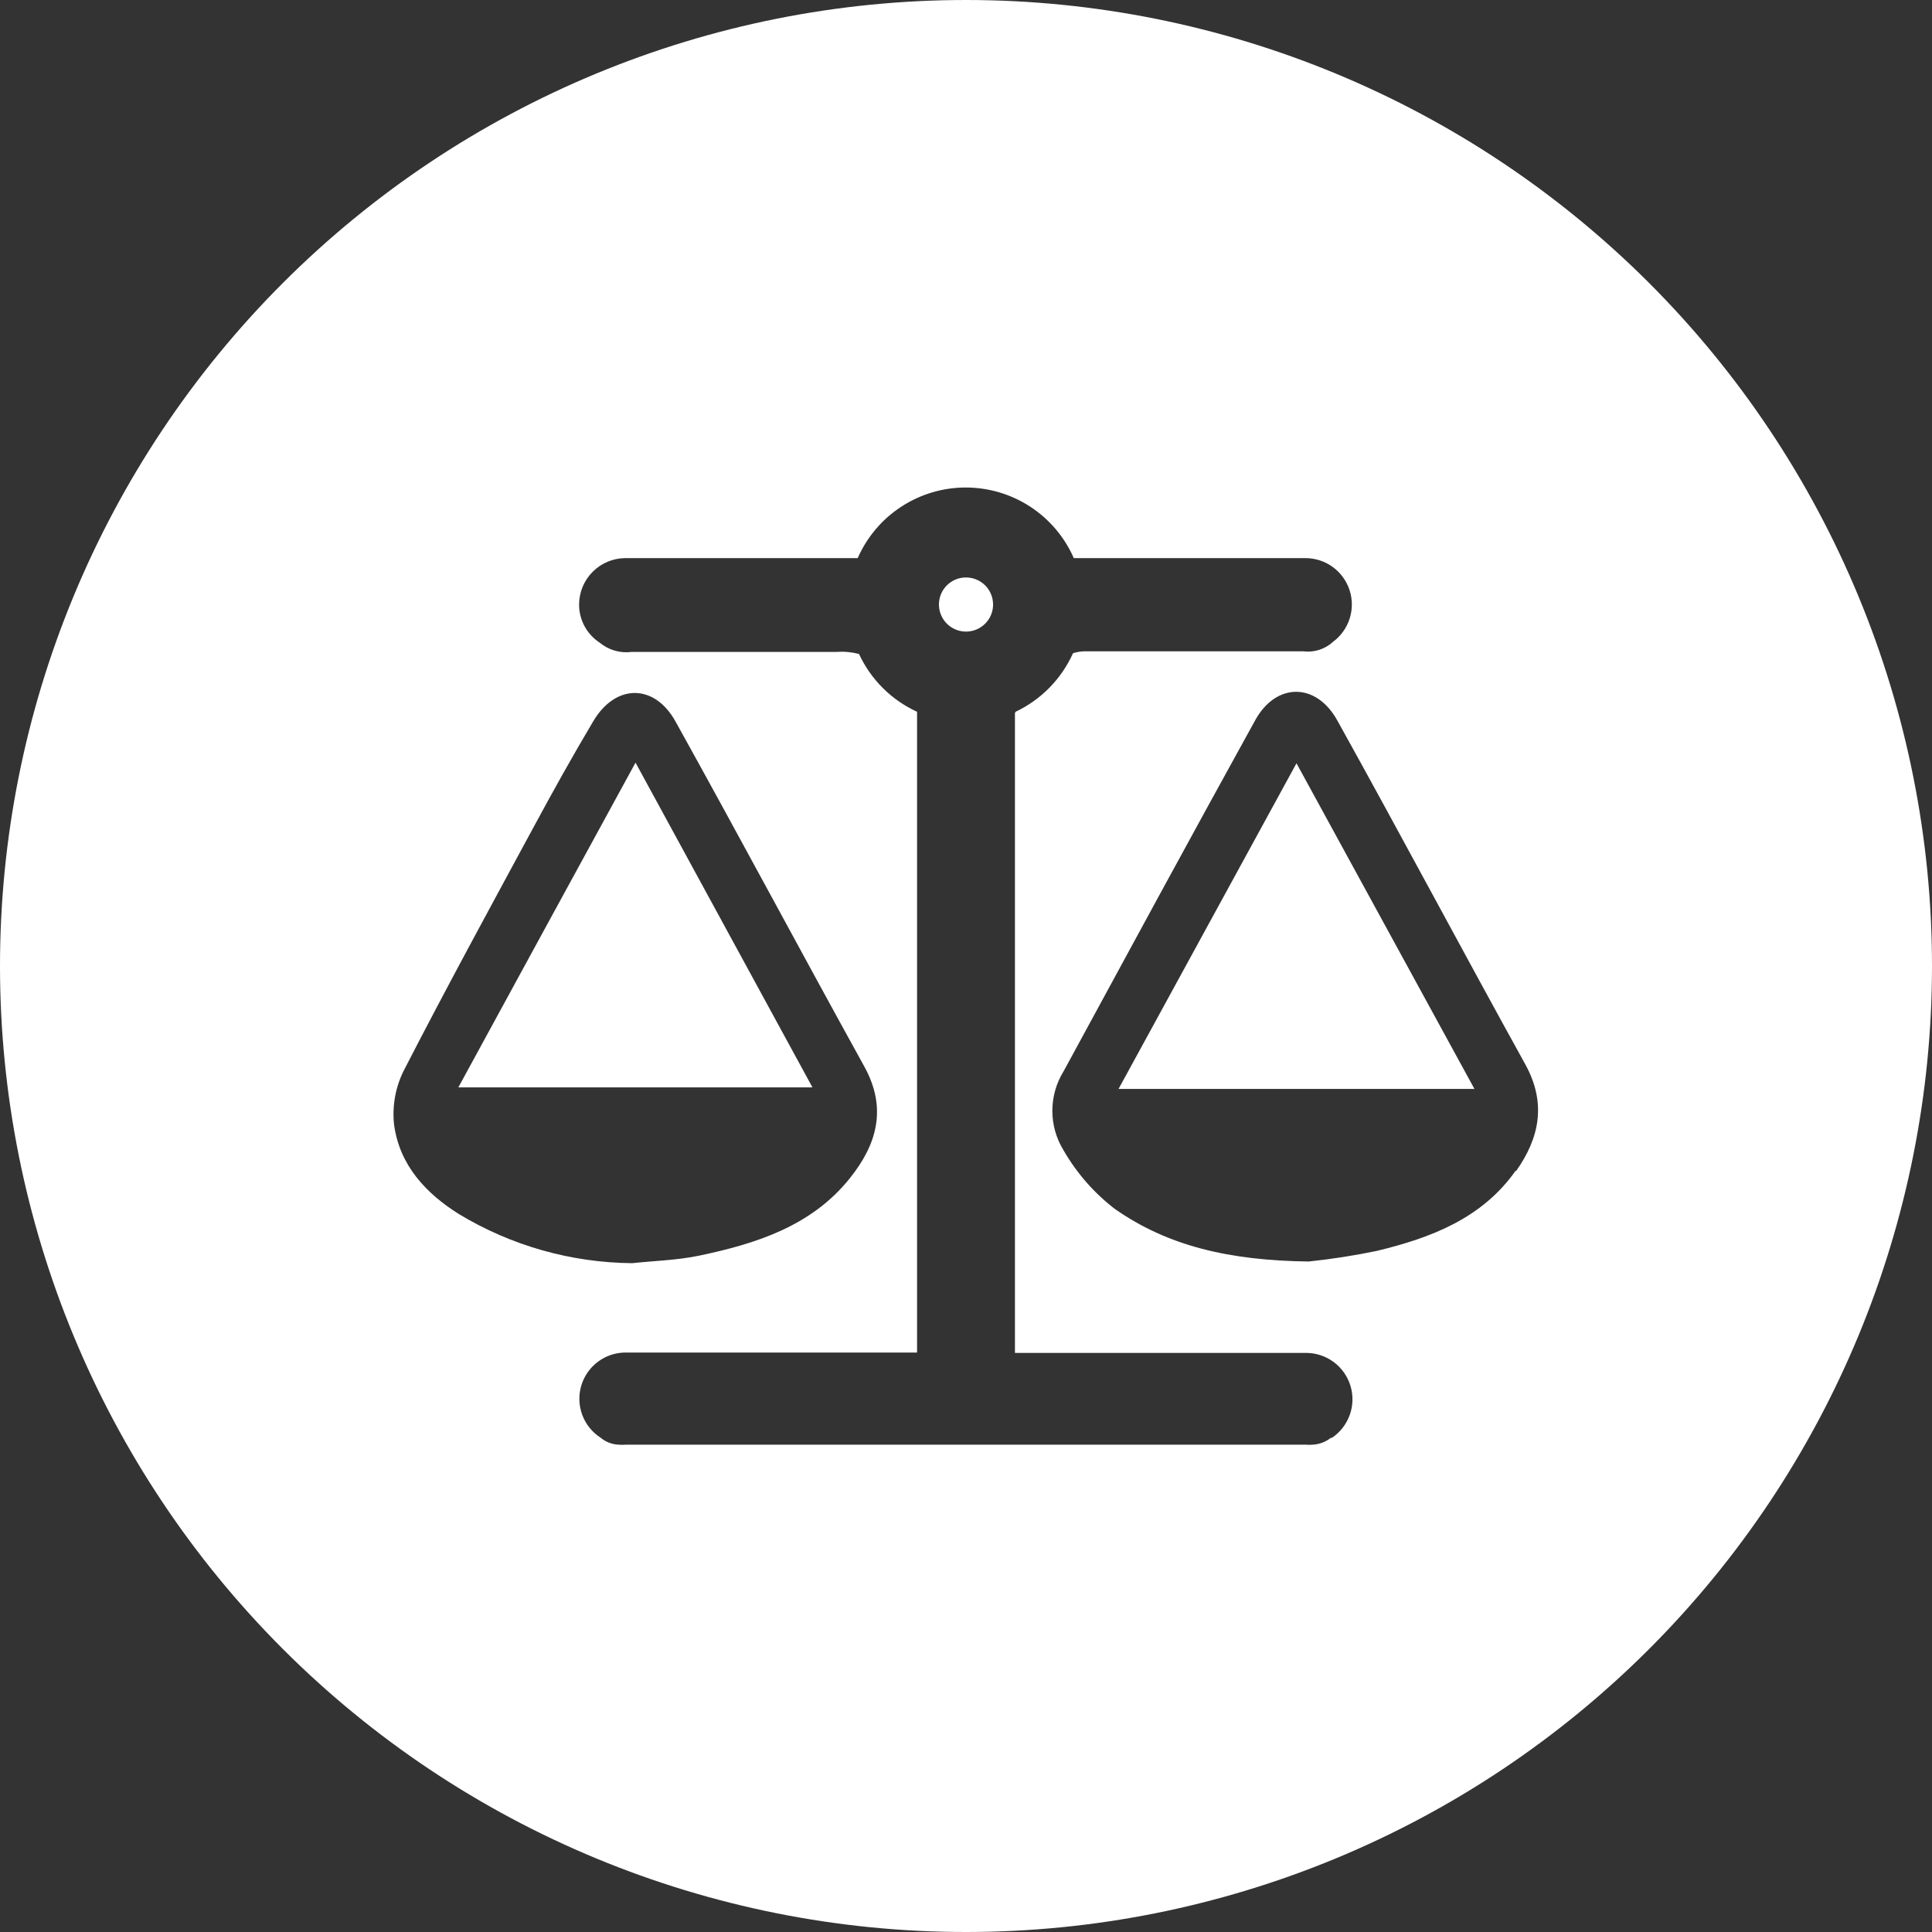
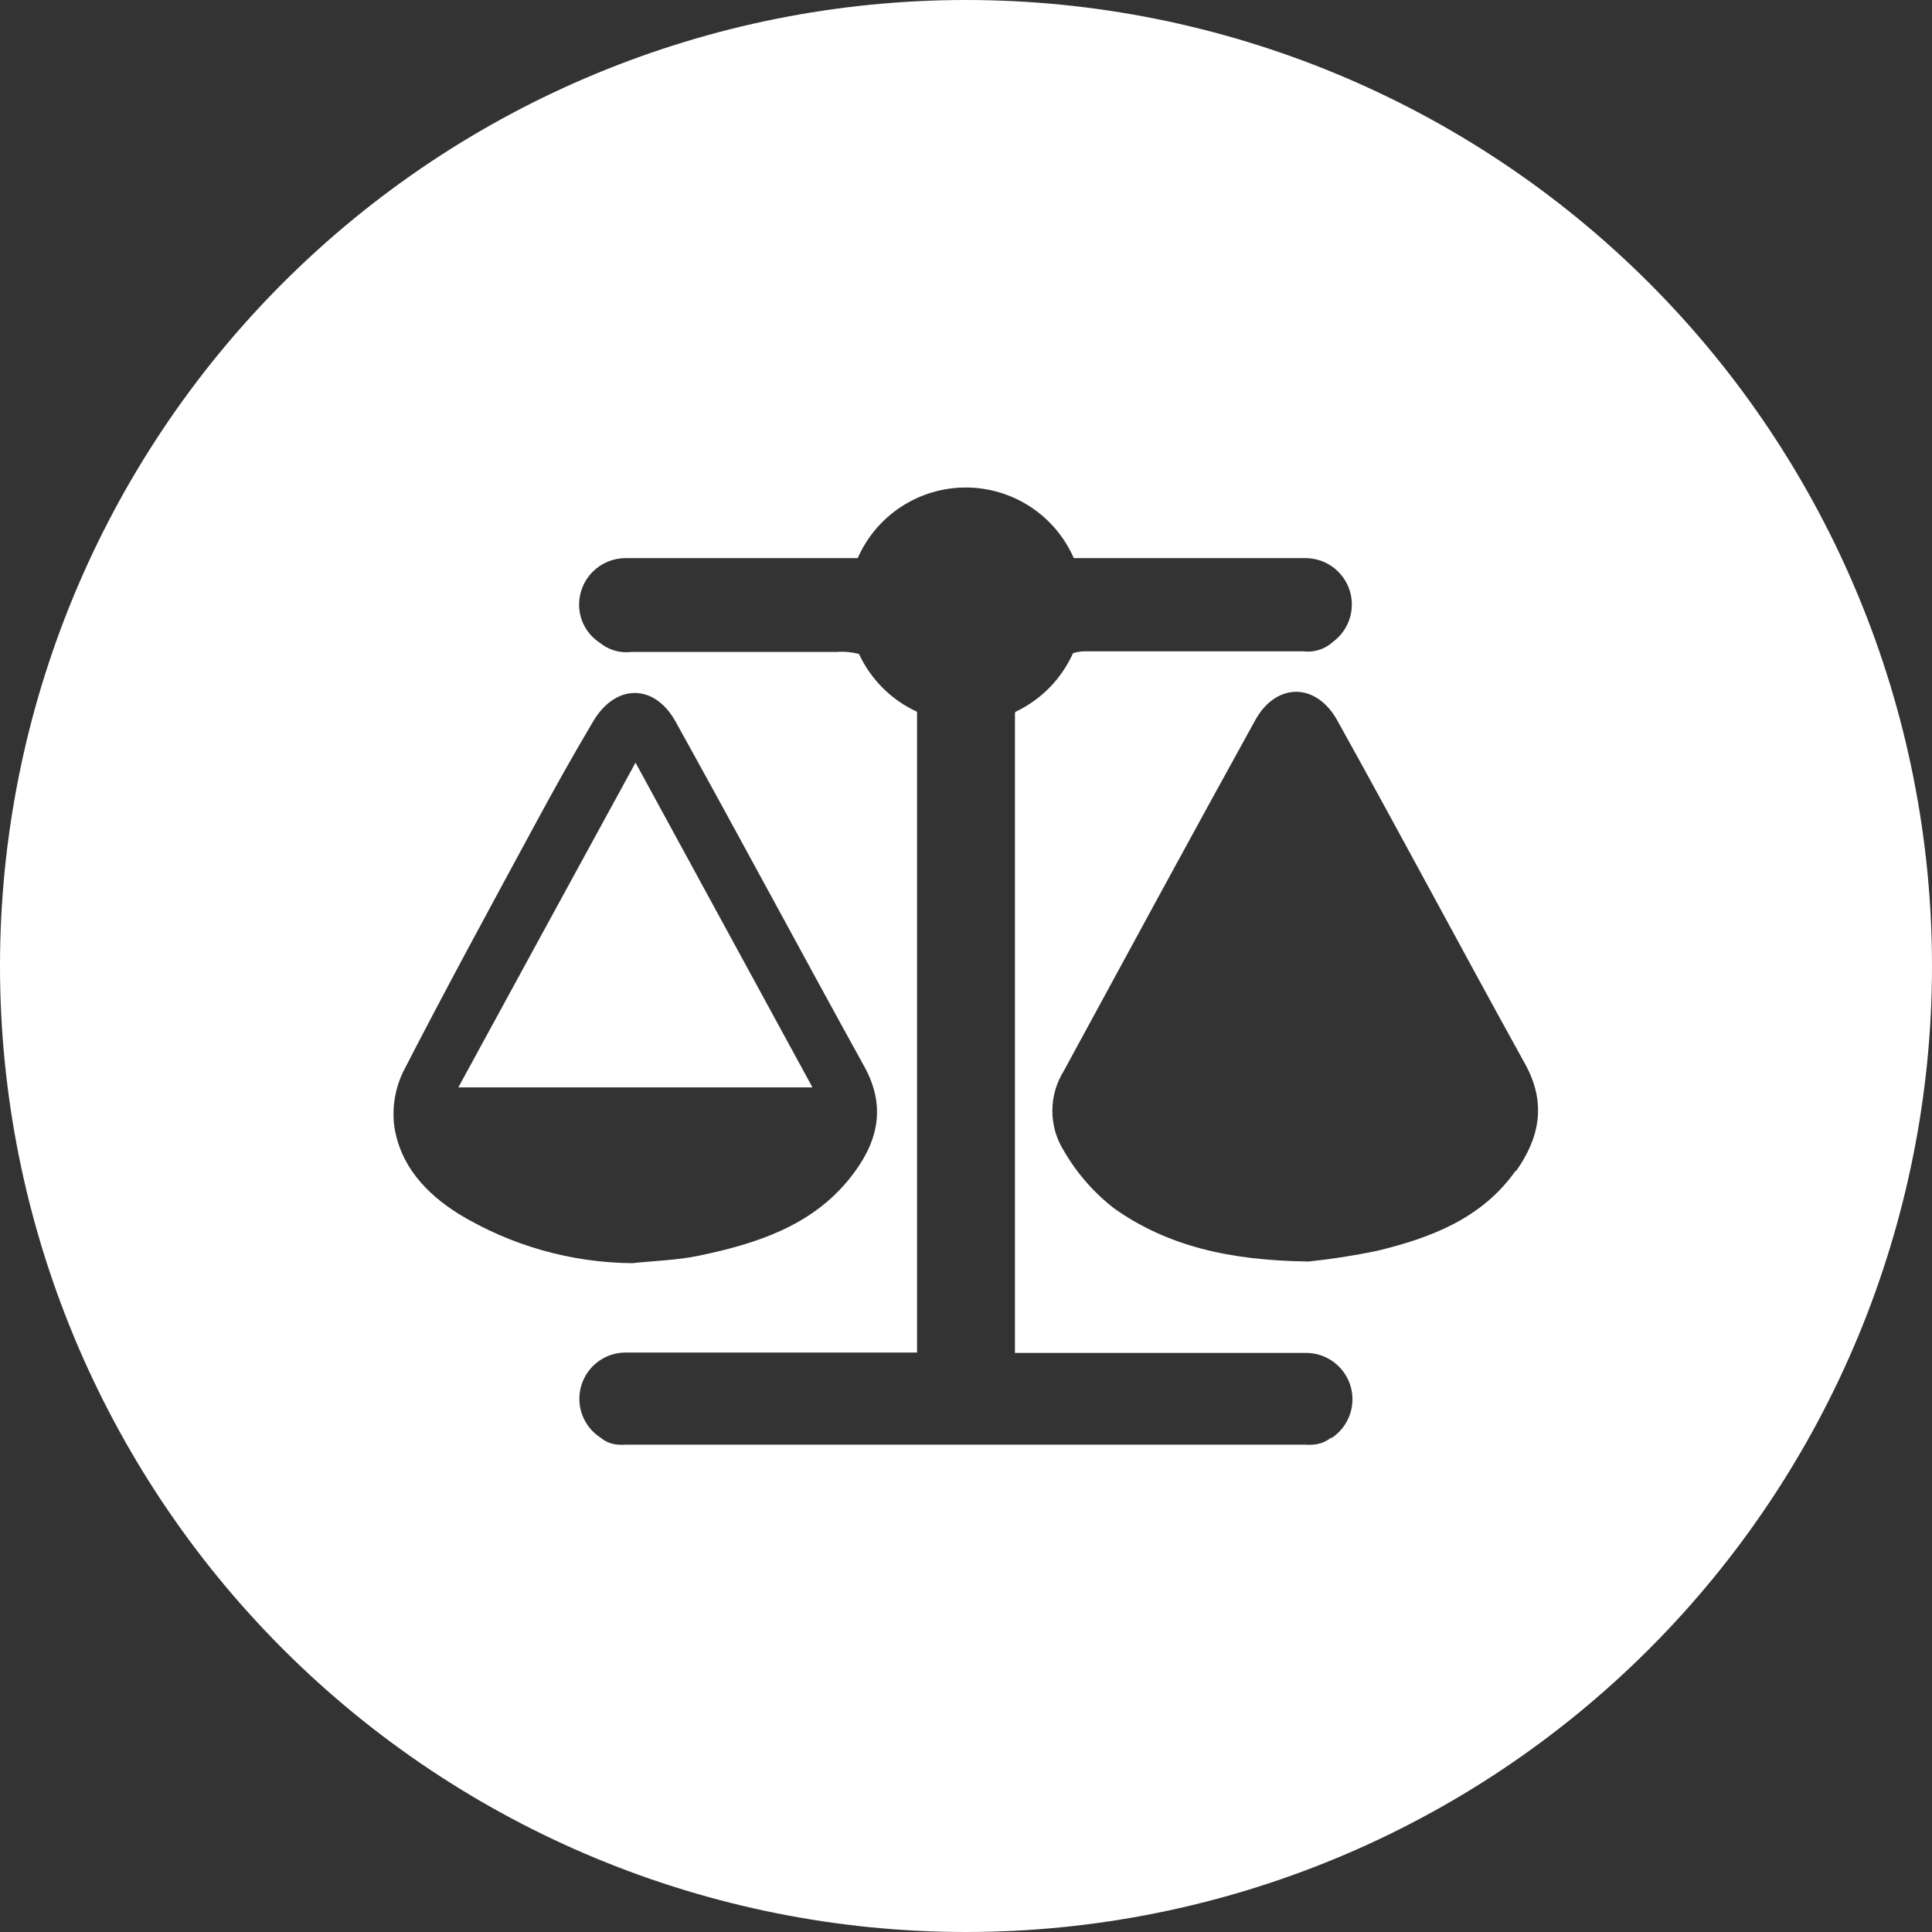
<svg xmlns="http://www.w3.org/2000/svg" width="72" height="72" viewBox="0 0 72 72" fill="none">
  <rect x="0" y="0" width="72" height="72" fill="#333333" stroke="none" />
  <g id="Layer 2">
    <g id="18.balance">
-       <path id="Vector" d="M36 21.52C35.801 21.52 35.605 21.579 35.44 21.69C35.274 21.8 35.144 21.958 35.068 22.142C34.992 22.327 34.972 22.53 35.011 22.725C35.05 22.921 35.146 23.101 35.287 23.242C35.428 23.383 35.608 23.479 35.803 23.518C35.999 23.557 36.202 23.537 36.386 23.461C36.571 23.384 36.728 23.255 36.839 23.089C36.95 22.923 37.009 22.728 37.009 22.529C37.009 22.261 36.903 22.004 36.714 21.815C36.524 21.626 36.268 21.52 36 21.52Z" fill="white" />
      <path id="Vector_2" d="M36 0C26.452 0 17.296 3.793 10.544 10.544C3.793 17.296 0 26.452 0 36C0 45.548 3.793 54.705 10.544 61.456C17.296 68.207 26.452 72 36 72C45.548 72 54.705 68.207 61.456 61.456C68.207 54.705 72 45.548 72 36C72 26.452 68.207 17.296 61.456 10.544C54.705 3.793 45.548 0 36 0ZM14.684 41.897C14.614 41.219 14.735 40.535 15.035 39.922C16.617 36.843 18.275 33.802 19.923 30.756C20.624 29.458 21.344 28.165 22.102 26.891C22.936 25.47 24.39 25.47 25.176 26.891C27.545 31.154 29.847 35.469 32.211 39.747C33.068 41.3 32.684 42.651 31.666 43.915C30.245 45.692 28.18 46.35 26.053 46.795C25.238 46.966 24.39 46.985 23.561 47.075C21.284 47.055 19.054 46.424 17.105 45.246C15.878 44.479 14.883 43.423 14.684 41.897ZM49.604 53.578C49.41 53.734 49.171 53.825 48.922 53.839C48.834 53.846 48.745 53.846 48.657 53.839H23.324C23.236 53.846 23.147 53.846 23.059 53.839C22.811 53.83 22.572 53.738 22.382 53.578C22.067 53.376 21.828 53.077 21.698 52.727C21.569 52.377 21.556 51.994 21.663 51.636C21.77 51.278 21.99 50.964 22.291 50.742C22.591 50.52 22.955 50.402 23.329 50.405H34.176V26.526C33.221 26.088 32.454 25.324 32.012 24.371C31.741 24.301 31.461 24.275 31.183 24.295C28.634 24.295 26.09 24.295 23.542 24.295C23.33 24.323 23.115 24.306 22.909 24.247C22.704 24.187 22.513 24.086 22.348 23.95C22.116 23.797 21.924 23.591 21.79 23.348C21.652 23.097 21.58 22.815 21.581 22.528C21.582 22.07 21.765 21.631 22.089 21.307C22.413 20.983 22.852 20.801 23.31 20.799H31.964C32.307 20.017 32.87 19.351 33.586 18.884C34.3 18.417 35.136 18.168 35.99 18.168C36.845 18.168 37.681 18.417 38.396 18.884C39.111 19.351 39.674 20.017 40.017 20.799H48.652C49.016 20.8 49.371 20.915 49.666 21.129C49.96 21.343 50.18 21.644 50.294 21.99C50.407 22.336 50.408 22.709 50.297 23.056C50.186 23.402 49.968 23.705 49.675 23.921C49.527 24.057 49.35 24.159 49.158 24.22C48.965 24.28 48.762 24.298 48.562 24.272C45.878 24.272 43.194 24.272 40.51 24.272C40.333 24.266 40.157 24.29 39.988 24.343C39.557 25.302 38.798 26.076 37.847 26.526C37.839 26.542 37.831 26.557 37.824 26.574V50.419H48.676C49.048 50.419 49.409 50.54 49.707 50.762C50.005 50.985 50.224 51.297 50.33 51.653C50.437 52.01 50.425 52.391 50.298 52.74C50.17 53.089 49.934 53.388 49.623 53.593L49.604 53.578ZM56.482 43.631C55.232 45.407 53.323 46.132 51.319 46.615C50.477 46.791 49.626 46.923 48.77 47.013C45.829 46.975 43.527 46.445 41.533 45.043C40.765 44.45 40.122 43.713 39.638 42.873C39.364 42.43 39.218 41.919 39.218 41.398C39.218 40.876 39.364 40.365 39.638 39.922C42.006 35.564 44.375 31.192 46.776 26.844C47.558 25.423 49.064 25.423 49.85 26.872C52.219 31.135 54.483 35.398 56.842 39.662C57.638 41.106 57.377 42.4 56.501 43.641L56.482 43.631Z" fill="white" />
      <path id="Vector_3" d="M23.684 28.421C21.453 32.504 19.274 36.498 17.081 40.524H30.278L23.684 28.421Z" fill="white" />
-       <path id="Vector_4" d="M41.685 40.581H54.948L48.316 28.445L41.685 40.581Z" fill="white" />
    </g>
  </g>
</svg>